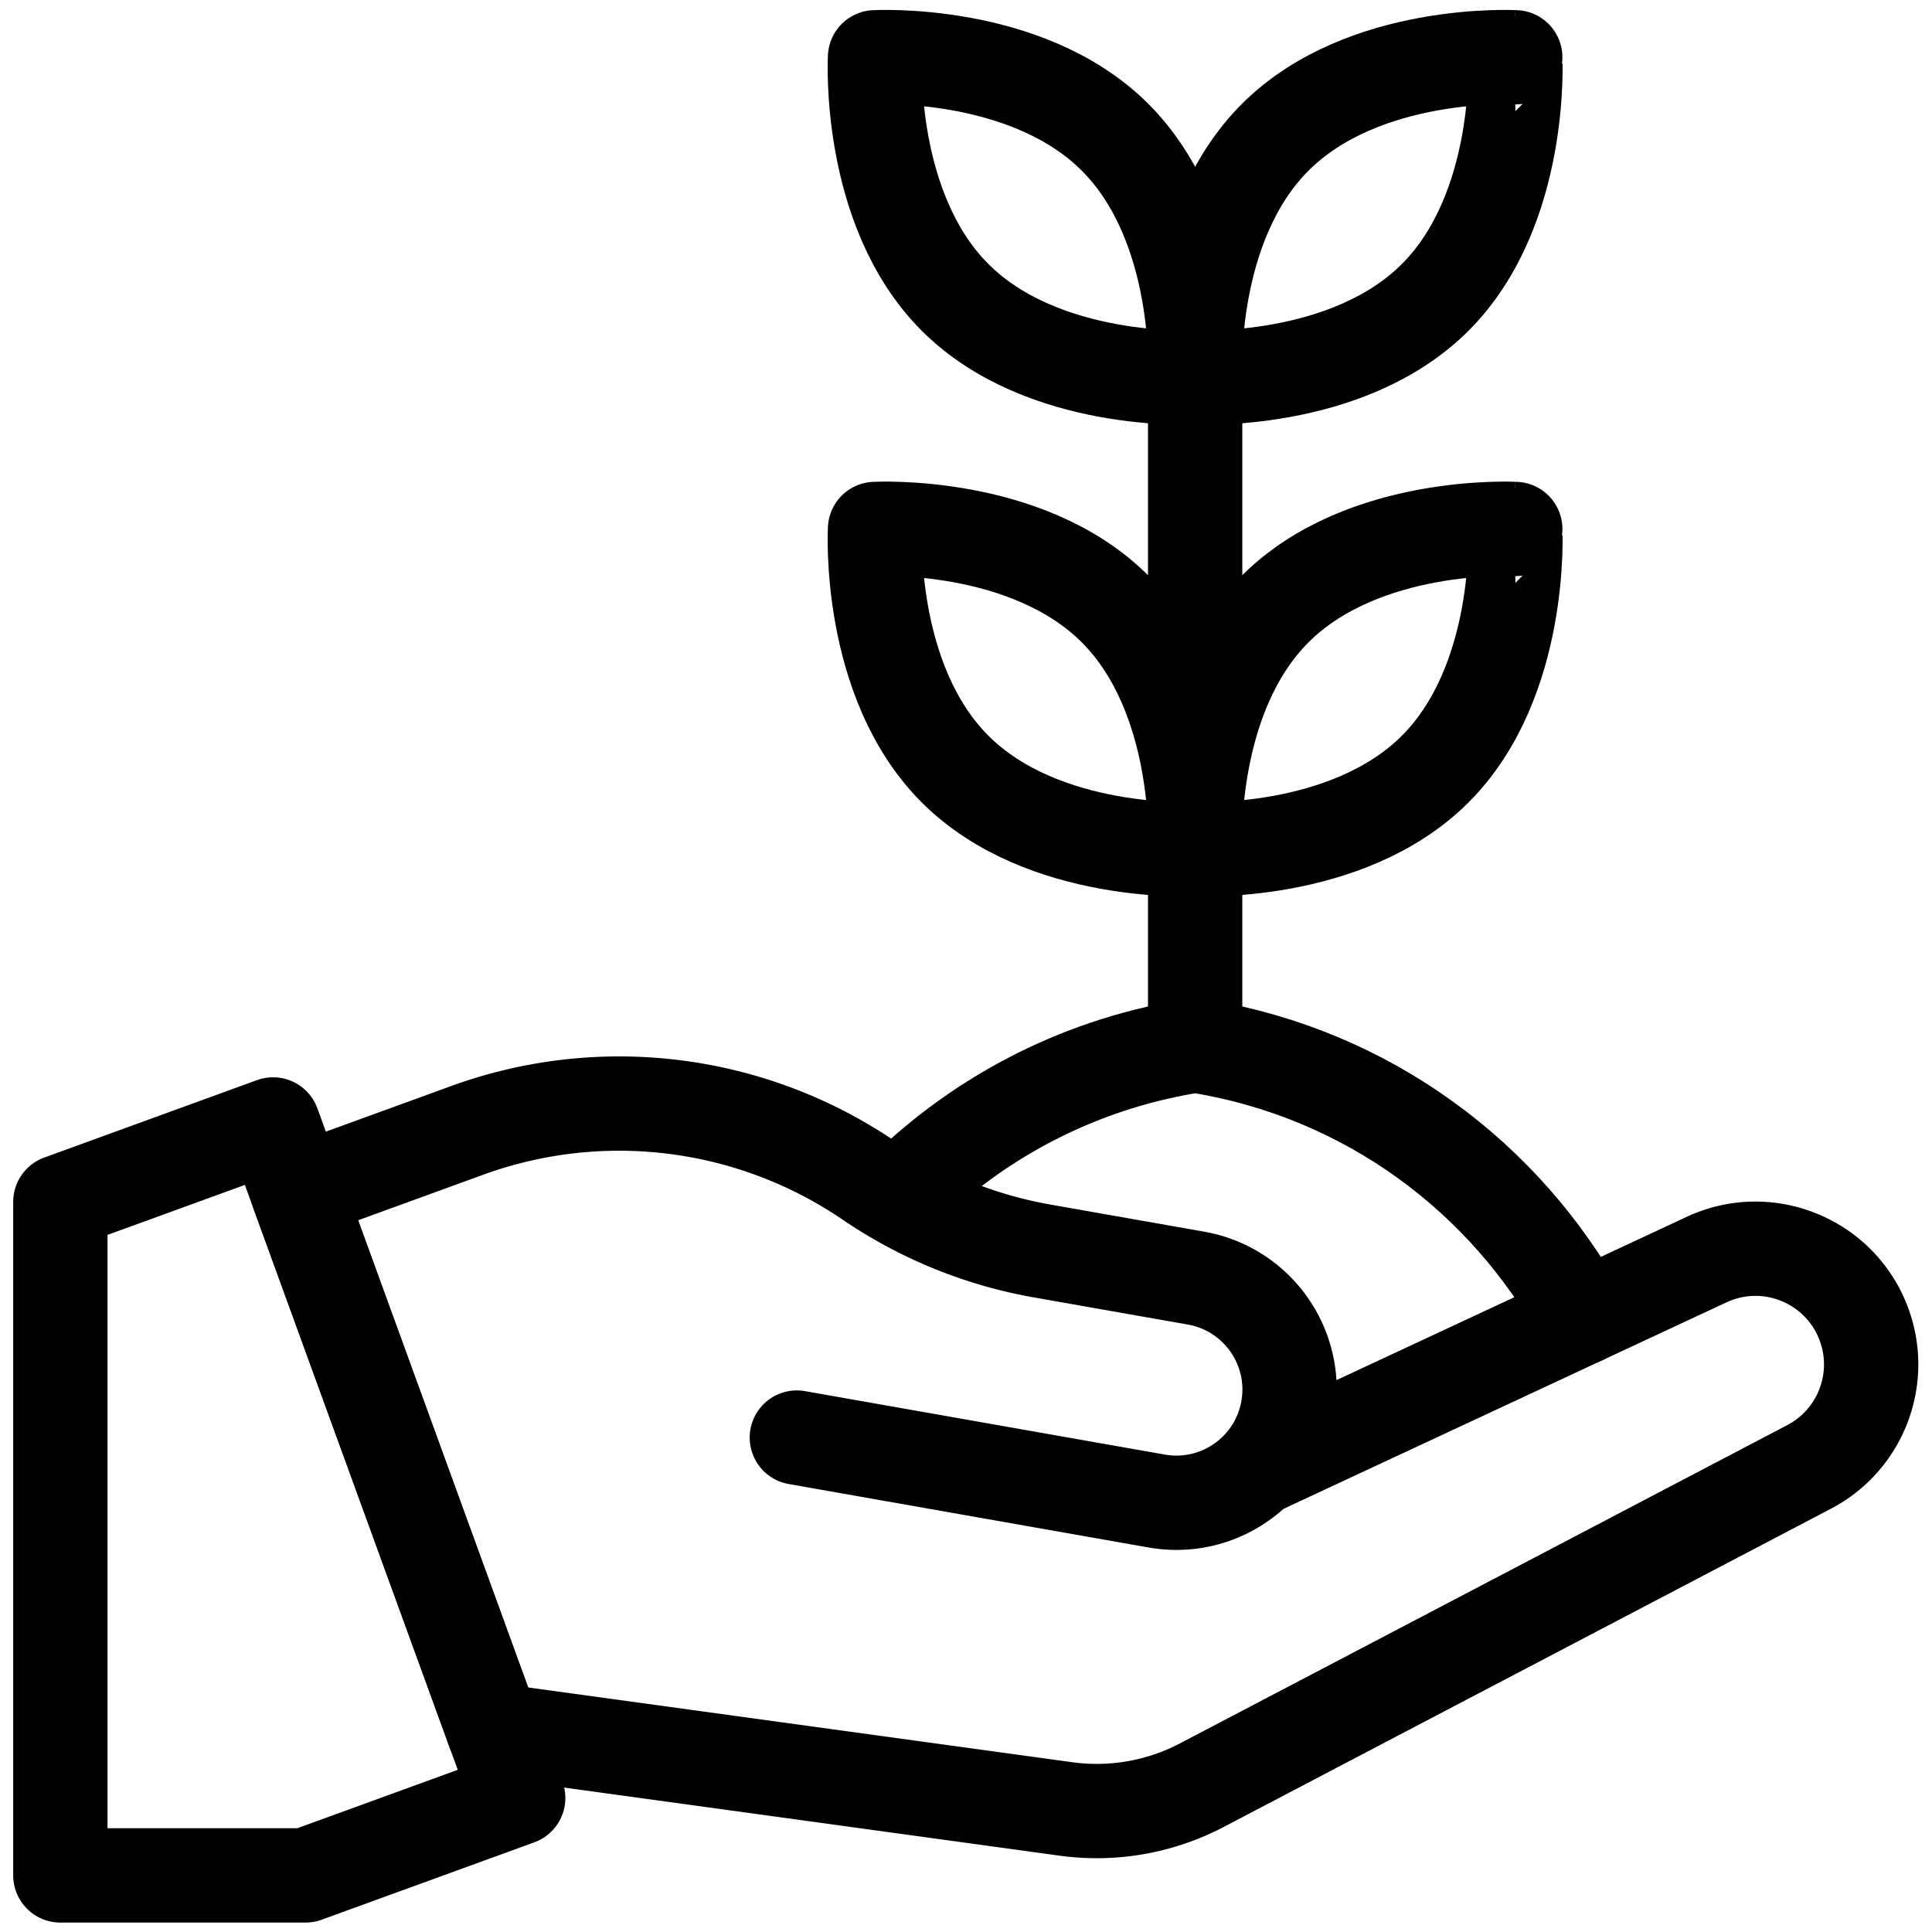
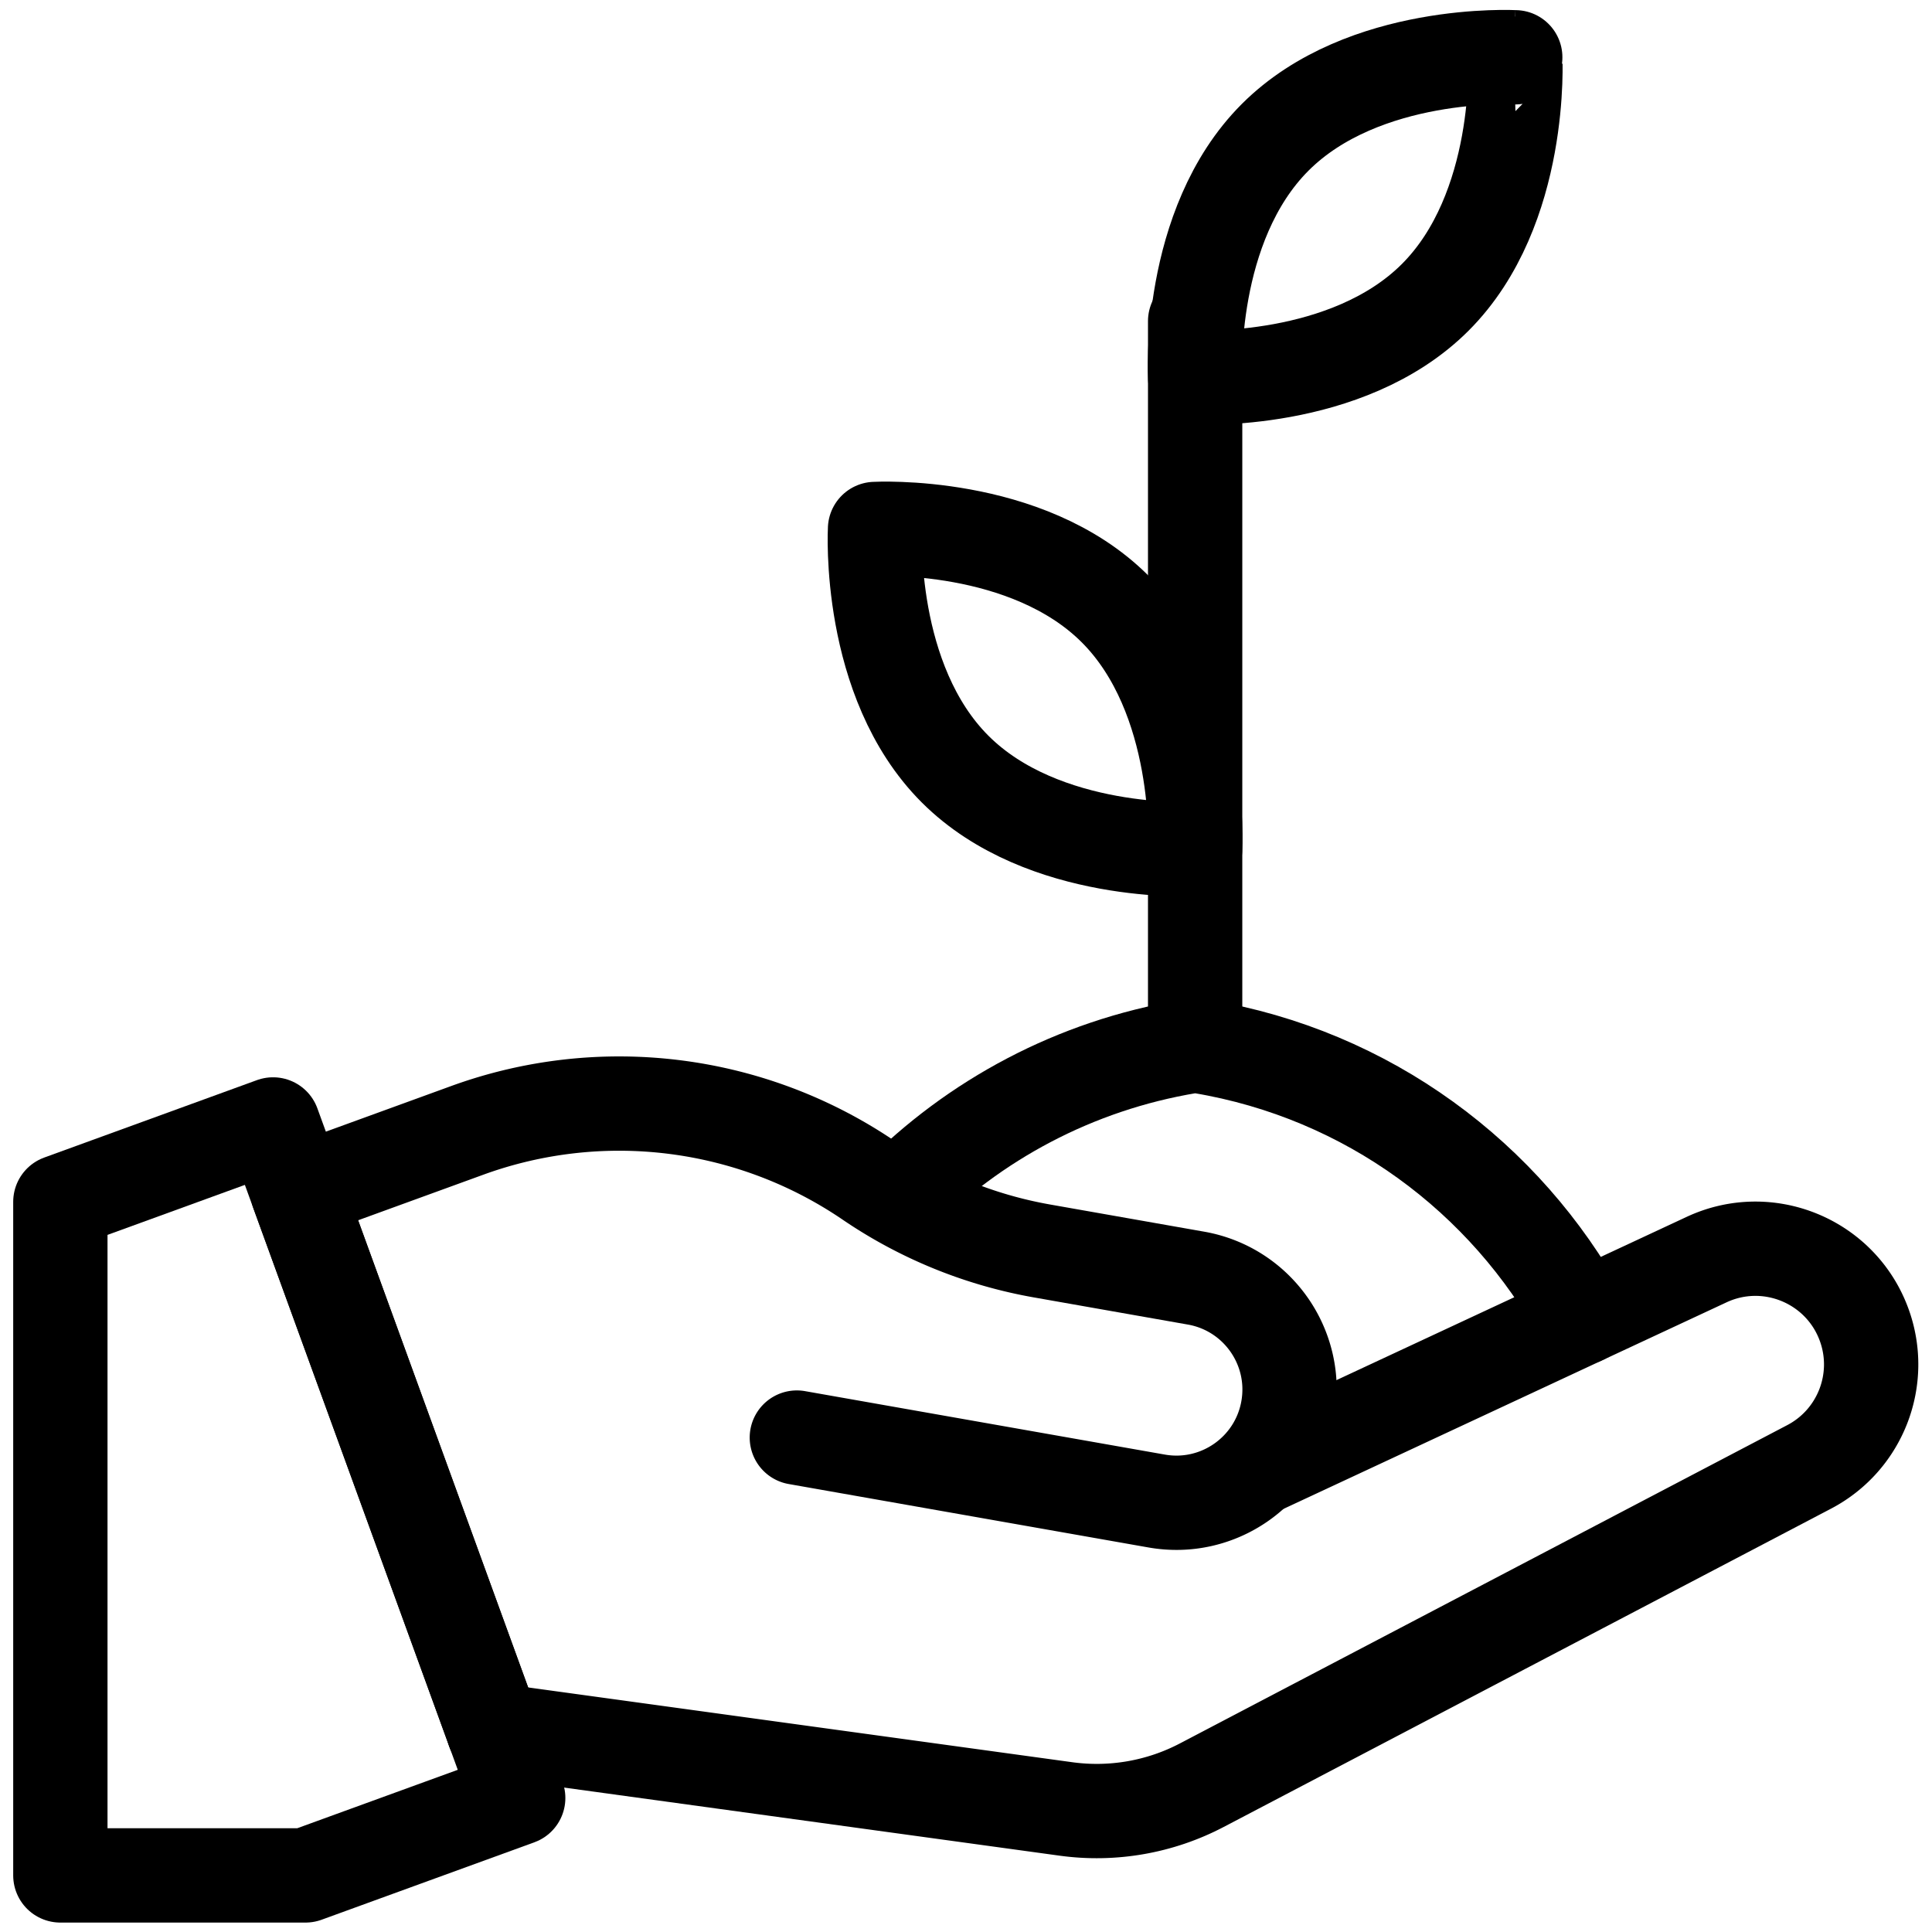
<svg xmlns="http://www.w3.org/2000/svg" width="512" height="512" x="0" y="0" viewBox="0 0 682.667 682.667" style="enable-background:new 0 0 512 512" xml:space="preserve" class="">
  <g>
    <defs style="stroke-width: 25px;" stroke-width="25">
      <clipPath id="a" clipPathUnits="userSpaceOnUse" style="stroke-width: 25px;" stroke-width="25">
        <path d="M0 512h512V0H0Z" fill="#000000" opacity="1" data-original="#000000" style="stroke-width: 25px;" stroke-width="25" class="" />
      </clipPath>
    </defs>
    <g clip-path="url(#a)" transform="matrix(1.333 0 0 -1.333 0 682.667)" style="stroke-width: 25px;" stroke-width="25">
      <path d="M0 0c-23.432-23.432-63.64-21.213-63.64-21.213s-2.218 40.208 21.213 63.639c23.432 23.432 63.64 21.214 63.64 21.214S23.432 23.432 0 0z" style="stroke-width: 25px; stroke-linecap: round; stroke-linejoin: round; stroke-miterlimit: 10; stroke-dasharray: none; stroke-opacity: 1;" transform="translate(380.443 433.304)" fill="none" stroke="#000000" stroke-width="25" stroke-linecap="round" stroke-linejoin="round" stroke-miterlimit="10" stroke-dasharray="none" stroke-opacity="" data-original="#000000" class="" />
-       <path d="M0 0c23.432-23.432 63.64-21.213 63.64-21.213s2.217 40.208-21.214 63.639C18.995 65.858-21.214 63.64-21.214 63.64S-23.432 23.432 0 0z" style="stroke-width: 25px; stroke-linecap: round; stroke-linejoin: round; stroke-miterlimit: 10; stroke-dasharray: none; stroke-opacity: 1;" transform="translate(253.164 433.304)" fill="none" stroke="#000000" stroke-width="25" stroke-linecap="round" stroke-linejoin="round" stroke-miterlimit="10" stroke-dasharray="none" stroke-opacity="" data-original="#000000" class="" />
-       <path d="M0 0c-23.432-23.432-63.64-21.213-63.64-21.213s-2.218 40.208 21.213 63.639c23.432 23.432 63.64 21.214 63.64 21.214S23.432 23.431 0 0z" style="stroke-width: 25px; stroke-linecap: round; stroke-linejoin: round; stroke-miterlimit: 10; stroke-dasharray: none; stroke-opacity: 1;" transform="translate(380.443 308.27)" fill="none" stroke="#000000" stroke-width="25" stroke-linecap="round" stroke-linejoin="round" stroke-miterlimit="10" stroke-dasharray="none" stroke-opacity="" data-original="#000000" class="" />
      <path d="M0 0c23.432-23.432 63.64-21.213 63.64-21.213s2.217 40.208-21.214 63.639C18.995 65.858-21.214 63.64-21.214 63.64S-23.432 23.431 0 0z" style="stroke-width: 25px; stroke-linecap: round; stroke-linejoin: round; stroke-miterlimit: 10; stroke-dasharray: none; stroke-opacity: 1;" transform="translate(253.164 308.27)" fill="none" stroke="#000000" stroke-width="25" stroke-linecap="round" stroke-linejoin="round" stroke-miterlimit="10" stroke-dasharray="none" stroke-opacity="" data-original="#000000" class="" />
      <path d="M0 0v-192" style="stroke-width: 25px; stroke-linecap: round; stroke-linejoin: round; stroke-miterlimit: 10; stroke-dasharray: none; stroke-opacity: 1;" transform="translate(316.804 427)" fill="none" stroke="#000000" stroke-width="25" stroke-linecap="round" stroke-linejoin="round" stroke-miterlimit="10" stroke-dasharray="none" stroke-opacity="" data-original="#000000" class="" />
      <path d="m0 0-56.381-20.521h-64.984v178.542l56.382 20.521z" style="stroke-width: 25px; stroke-linecap: round; stroke-linejoin: round; stroke-miterlimit: 10; stroke-dasharray: none; stroke-opacity: 1;" transform="translate(137.365 35.521)" fill="none" stroke="#000000" stroke-width="25" stroke-linecap="round" stroke-linejoin="round" stroke-miterlimit="10" stroke-dasharray="none" stroke-opacity="" data-original="#000000" class="" />
      <path d="M0 0c20.345 20.555 47.025 35.031 77.331 40.082l1.632.272 1.633-.272c44.184-7.364 80.656-34.741 100.961-71.868" style="stroke-width: 25px; stroke-linecap: round; stroke-linejoin: round; stroke-miterlimit: 10; stroke-dasharray: none; stroke-opacity: 1;" transform="translate(237.84 194.646)" fill="none" stroke="#000000" stroke-width="25" stroke-linecap="round" stroke-linejoin="round" stroke-miterlimit="10" stroke-dasharray="none" stroke-opacity="" data-original="#000000" class="" />
      <path d="m0 0-51.925 142.663 44.959 16.364a117.693 117.693 0 0 0 106.518-13.33 117.685 117.685 0 0 1 45.827-18.64l40.825-7.198c16.317-2.877 27.212-18.437 24.335-34.754v0c-2.877-16.316-18.436-27.211-34.754-24.334L80.394 77.59" style="stroke-width: 25px; stroke-linecap: round; stroke-linejoin: round; stroke-miterlimit: 10; stroke-dasharray: none; stroke-opacity: 1;" transform="translate(130.833 53.47)" fill="none" stroke="#000000" stroke-width="25" stroke-linecap="round" stroke-linejoin="round" stroke-miterlimit="10" stroke-dasharray="none" stroke-opacity="" data-original="#000000" class="" />
      <path d="m0 0 151.72-20.851a59.992 59.992 0 0 1 36.021 6.298l160.993 84.375c13.6 7.127 19.83 23.215 14.579 37.643-6.152 16.902-25.464 24.903-41.766 17.303L202.753 69.385" style="stroke-width: 25px; stroke-linecap: round; stroke-linejoin: round; stroke-miterlimit: 10; stroke-dasharray: none; stroke-opacity: 1;" transform="translate(130.833 53.47)" fill="none" stroke="#000000" stroke-width="25" stroke-linecap="round" stroke-linejoin="round" stroke-miterlimit="10" stroke-dasharray="none" stroke-opacity="" data-original="#000000" class="" />
    </g>
  </g>
</svg>